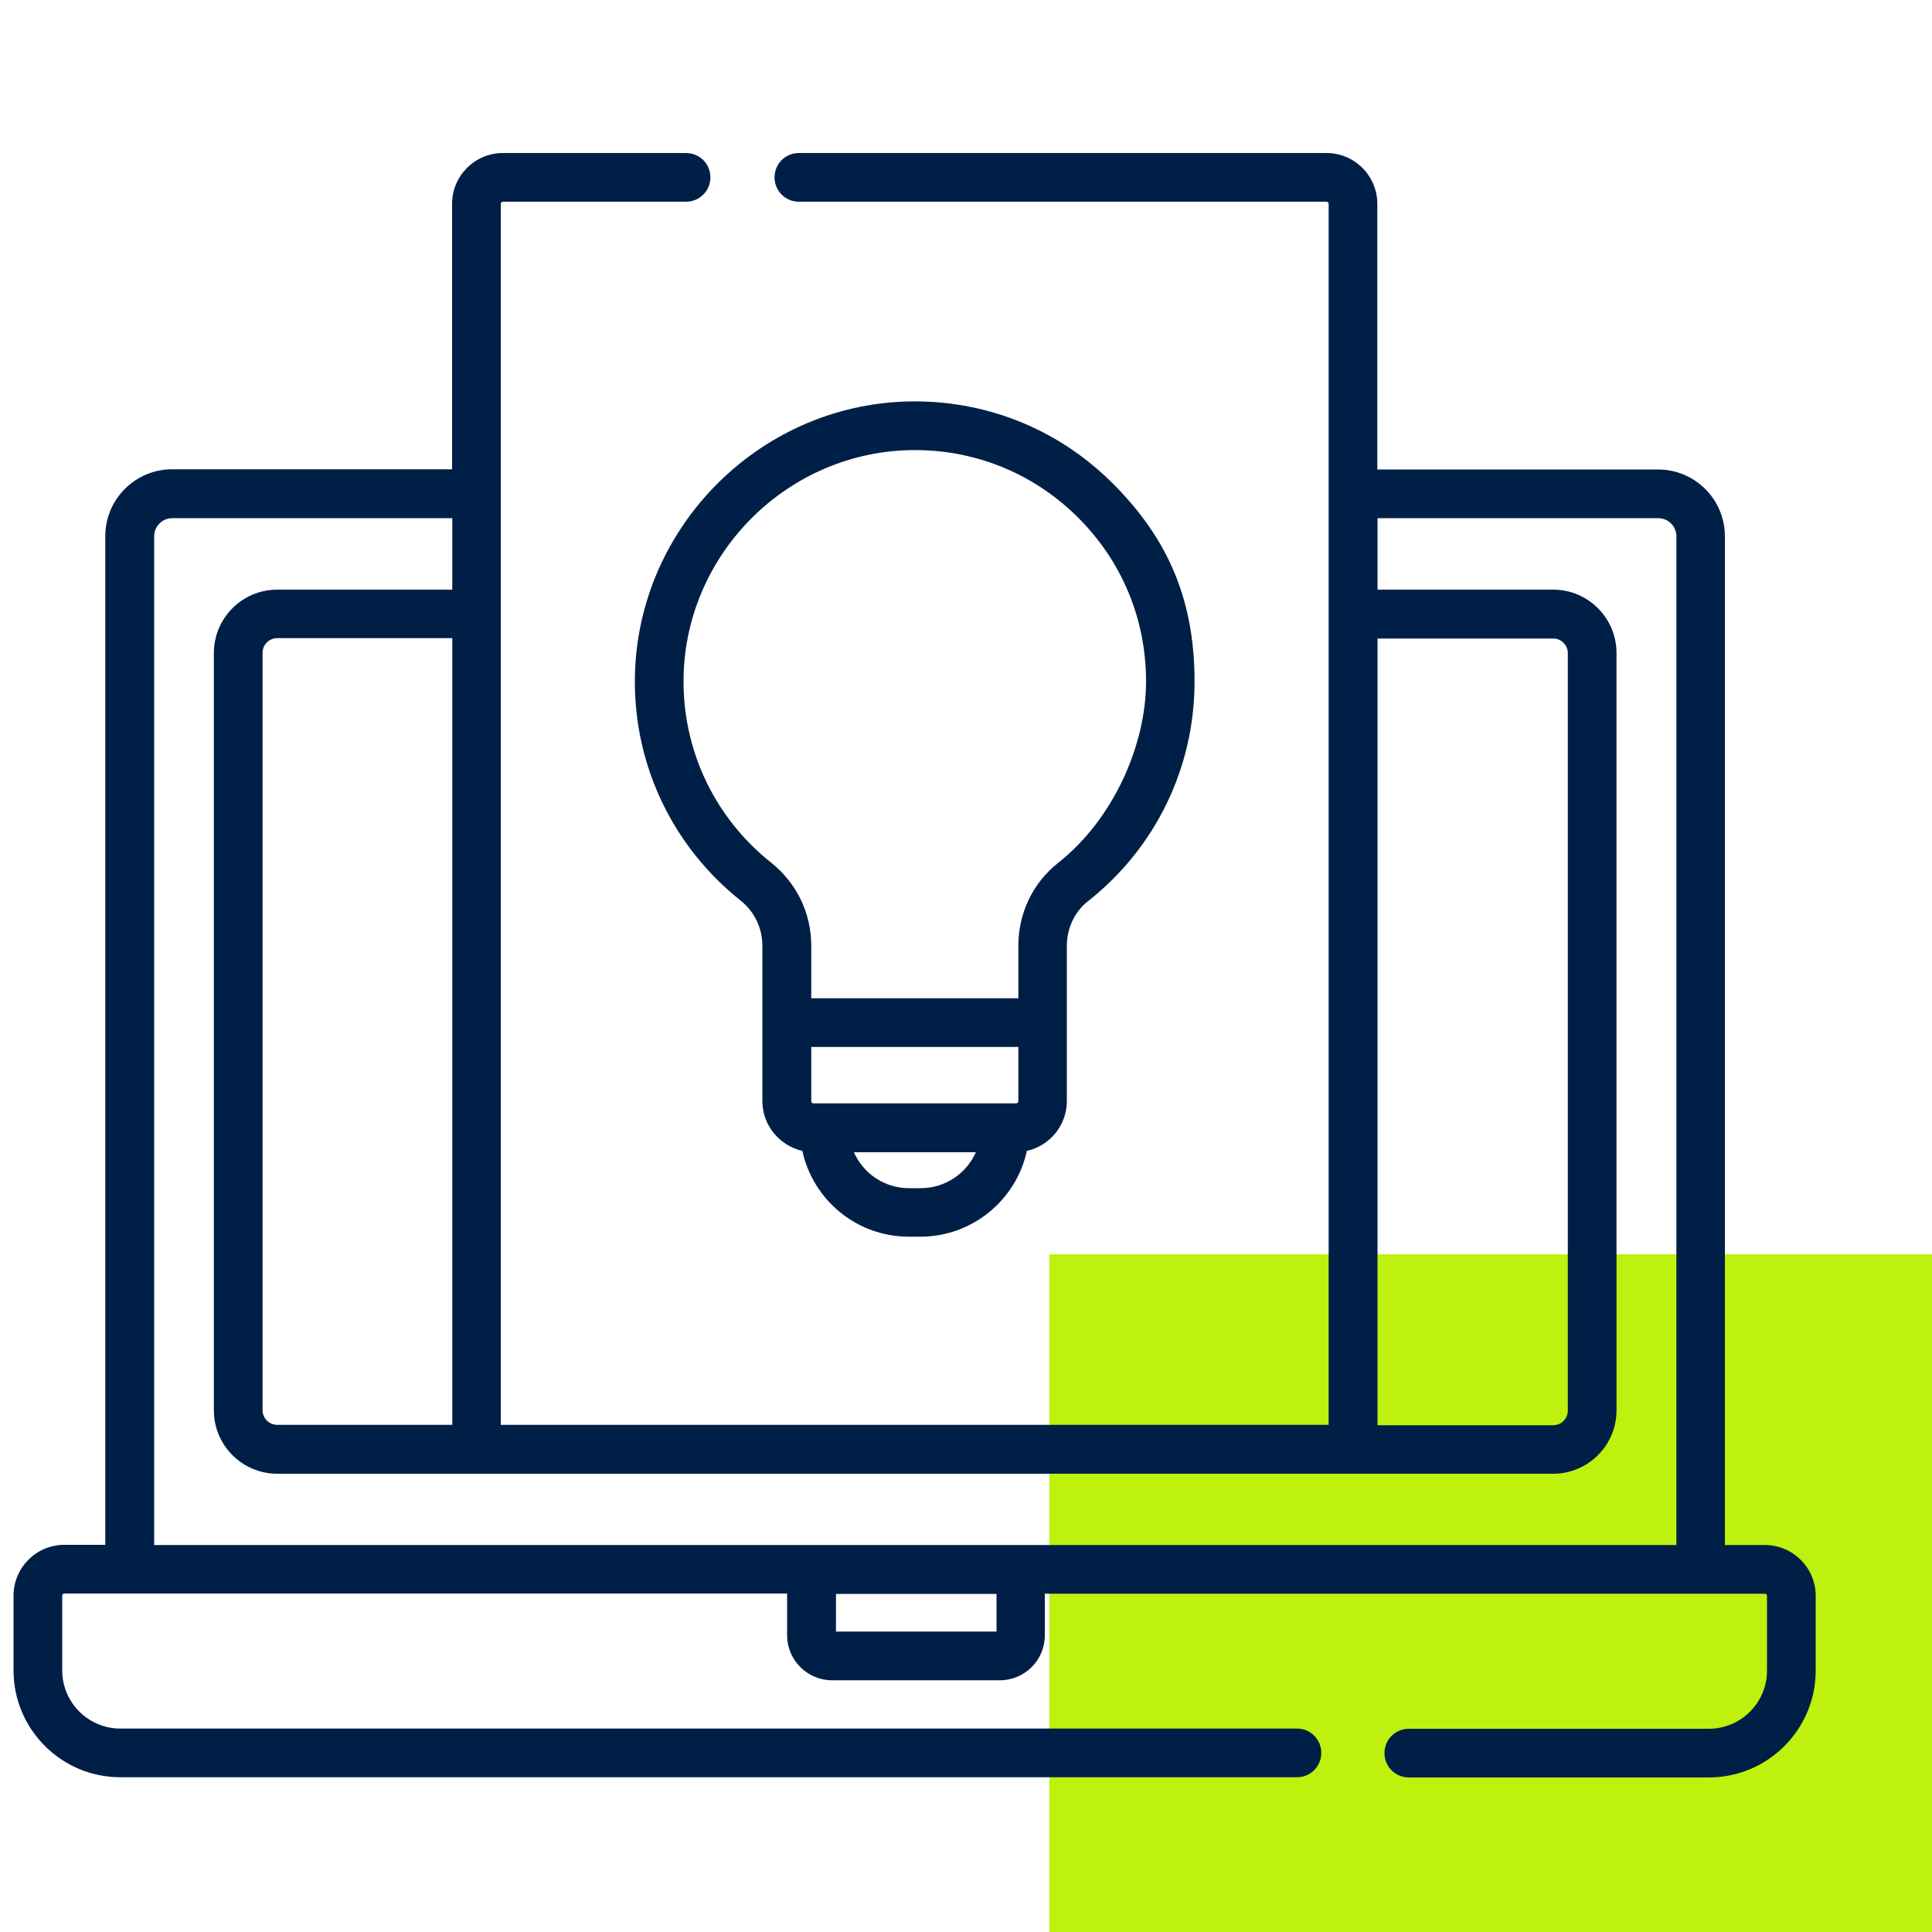
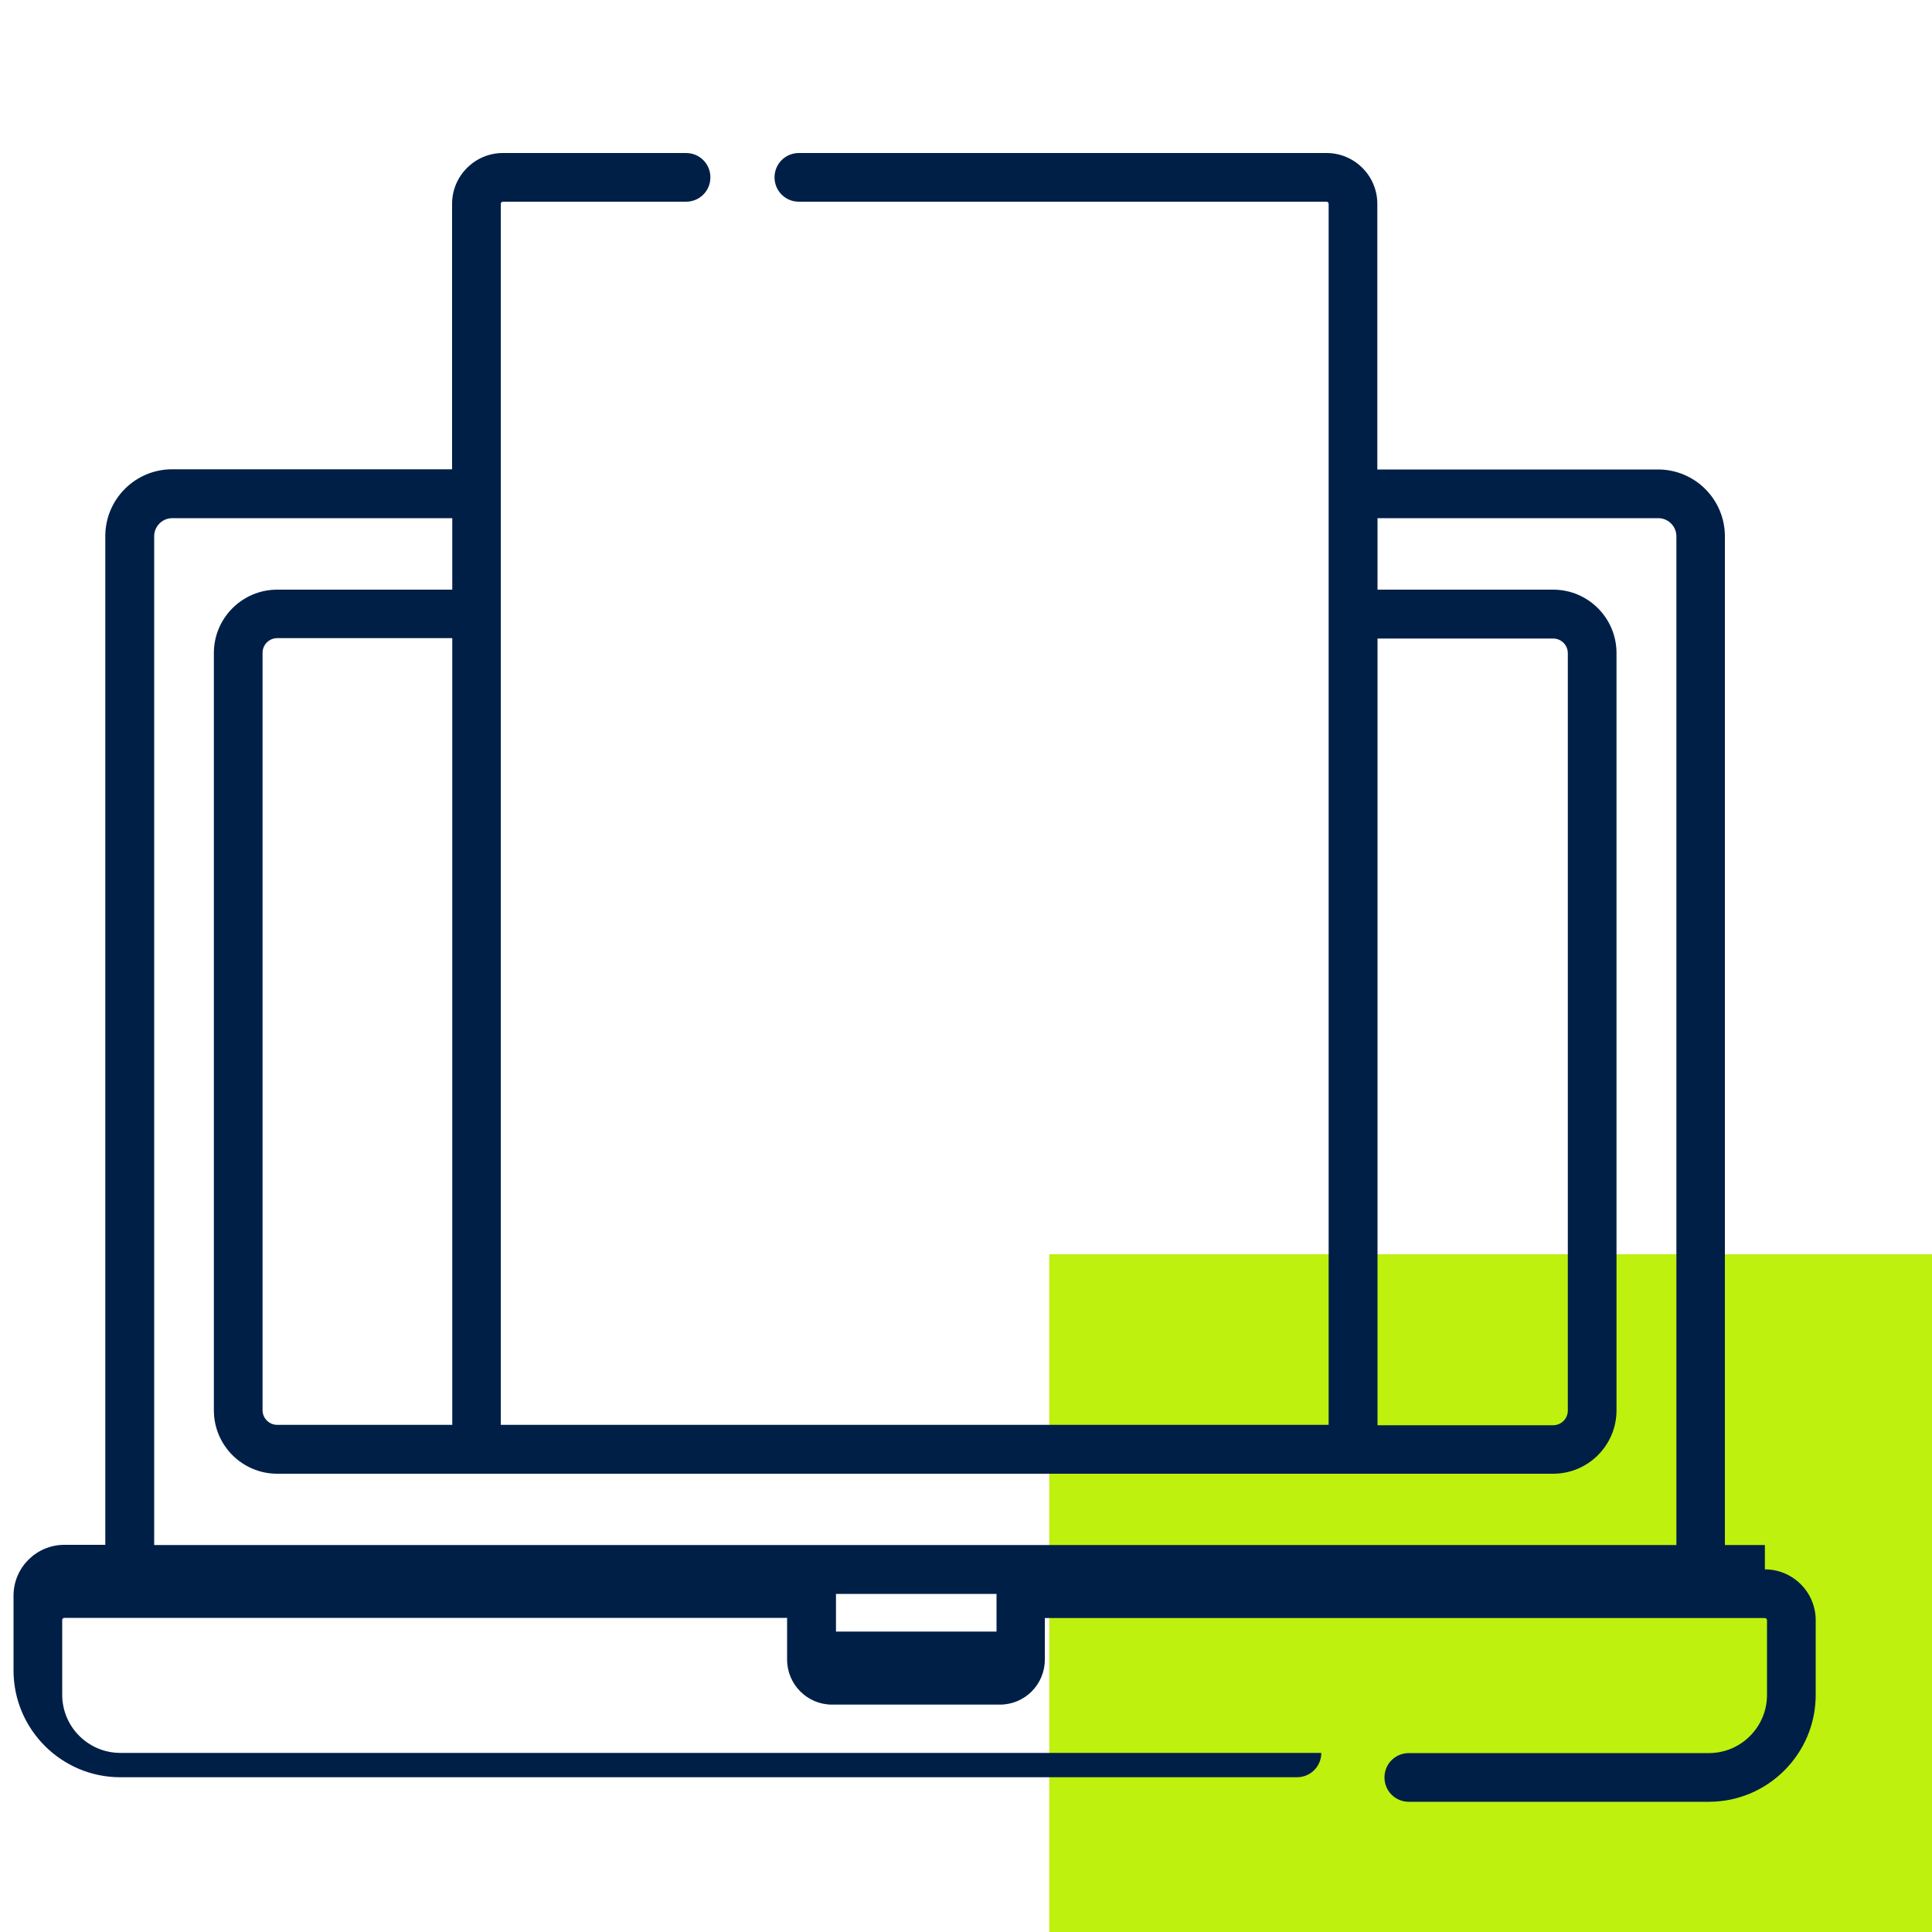
<svg xmlns="http://www.w3.org/2000/svg" id="Ebene_1" version="1.1" viewBox="0 0 1000 1000">
  <defs>
    <style>
      .st0 {
        fill: #bef10e;
      }

      .st1 {
        fill: #001f47;
      }
    </style>
  </defs>
  <g id="Grünes_Rechteck">
    <g id="Grünes_Rechteck1">
      <path class="st0" d="M1000,649.2h-456.9v350.8h456.9v-350.8Z" />
    </g>
  </g>
  <g>
-     <polygon class="st1" points="913.5 799.7 913.5 799.7 913.7 799.7 913.5 799.7" />
-     <path class="st1" d="M913.5,799.7h-20.7V277.6c0-19.1-15.5-34.6-34.6-34.6h-145.3V105.5c0-14.5-11.8-26.3-26.3-26.3h-273.1c-7,0-12.6,5.6-12.6,12.6s5.6,12.6,12.6,12.6h273.1c.6,0,1.1.5,1.1,1.1v632h-428.5V105.5c0-.6.5-1.1,1.1-1.1h94.8c7,0,12.6-5.6,12.6-12.6s-5.6-12.6-12.6-12.6h-94.8c-14.5,0-26.3,11.8-26.3,26.3v137.4H89.1c-19.1,0-34.6,15.5-34.6,34.6v522.1h-21.2c-14.5,0-26.3,11.8-26.3,26.3v38.7c0,30.5,24.8,55.3,55.3,55.3h609c7,0,12.6-5.6,12.6-12.6s-5.6-12.6-12.6-12.6H62.3c-16.6,0-30.1-13.5-30.1-30.1v-38.7c0-.6.5-1.1,1.1-1.1h374.1v21.6c0,12.8,10.4,23.3,23.2,23.3h87c12.8,0,23.2-10.4,23.2-23.3v-21.5h372.7c.6,0,1.1.5,1.1,1.1v38.7c0,16.6-13.5,30.1-30.1,30.1h-155.3c-7,0-12.6,5.6-12.6,12.6s5.6,12.6,12.6,12.6h155.3c30.5,0,55.3-24.8,55.3-55.3v-38.7c0-14.5-11.8-26.3-26.3-26.3ZM713,330.5h0c0,0,90.9,0,90.9,0,4.2,0,7.6,3.4,7.6,7.6v392c0,4.2-3.4,7.6-7.6,7.6h-90.9v-407.1ZM515.8,844.5h-83.1v-19.5h83.1v19.5ZM867.7,799.7h-.1s-787.8,0-787.8,0V277.6c0-5.2,4.2-9.4,9.4-9.4h144.9v37h-90.6c-18.1,0-32.8,14.7-32.8,32.8v392c0,18.1,14.7,32.8,32.8,32.8h660.4c18.1,0,32.8-14.7,32.8-32.8v-392c0-18.1-14.7-32.8-32.8-32.8h-90.9v-37h145.3c5.2,0,9.4,4.2,9.4,9.4v522.1ZM234.1,330.3h0v407.2h-90.6c-4.2,0-7.6-3.4-7.6-7.6v-392c0-4.2,3.4-7.6,7.6-7.6h90.6Z" />
-     <path class="st1" d="M415.3,595.7c5.5,25.4,28.1,44.4,55.1,44.4h6c27,0,49.6-19.1,55.1-44.4,11.8-2.6,20.7-13.2,20.7-25.8v-80.4c0-9.1,4.1-17.7,10.9-23,35.1-27.7,55.2-69.2,55.2-113.8s-15.5-76.2-43.6-103.7h0c-28.1-27.5-65.3-42.1-104.7-41.2-78.4,1.9-141.8,67.2-141.4,145.7.2,44.1,20.2,85.1,54.7,112.6,7.2,5.7,11.3,14.3,11.3,23.4v80.4c0,12.6,8.9,23.1,20.7,25.8ZM476.6,615h-6.1c-12.7,0-23.7-7.6-28.5-18.6h63.1c-4.8,10.9-15.8,18.6-28.5,18.6ZM527.1,569.9c0,.7-.5,1.2-1.2,1.2h-104.8c-.7,0-1.2-.5-1.2-1.2v-28h107.2v28ZM353.8,353.4c-.4-64.8,52-118.8,116.8-120.4,32.5-.8,63.3,11.3,86.5,34,23.3,22.7,36.1,53.1,36.1,85.7s-16.6,71.1-45.6,94c-13,10.3-20.5,25.9-20.5,42.8v27.2h-107.2v-27.2c0-16.9-7.6-32.6-20.9-43.1-28.5-22.7-45-56.6-45.2-93Z" />
+     <path class="st1" d="M913.5,799.7h-20.7V277.6c0-19.1-15.5-34.6-34.6-34.6h-145.3V105.5c0-14.5-11.8-26.3-26.3-26.3h-273.1c-7,0-12.6,5.6-12.6,12.6s5.6,12.6,12.6,12.6h273.1c.6,0,1.1.5,1.1,1.1v632h-428.5V105.5c0-.6.5-1.1,1.1-1.1h94.8c7,0,12.6-5.6,12.6-12.6s-5.6-12.6-12.6-12.6h-94.8c-14.5,0-26.3,11.8-26.3,26.3v137.4H89.1c-19.1,0-34.6,15.5-34.6,34.6v522.1h-21.2c-14.5,0-26.3,11.8-26.3,26.3v38.7c0,30.5,24.8,55.3,55.3,55.3h609c7,0,12.6-5.6,12.6-12.6H62.3c-16.6,0-30.1-13.5-30.1-30.1v-38.7c0-.6.5-1.1,1.1-1.1h374.1v21.6c0,12.8,10.4,23.3,23.2,23.3h87c12.8,0,23.2-10.4,23.2-23.3v-21.5h372.7c.6,0,1.1.5,1.1,1.1v38.7c0,16.6-13.5,30.1-30.1,30.1h-155.3c-7,0-12.6,5.6-12.6,12.6s5.6,12.6,12.6,12.6h155.3c30.5,0,55.3-24.8,55.3-55.3v-38.7c0-14.5-11.8-26.3-26.3-26.3ZM713,330.5h0c0,0,90.9,0,90.9,0,4.2,0,7.6,3.4,7.6,7.6v392c0,4.2-3.4,7.6-7.6,7.6h-90.9v-407.1ZM515.8,844.5h-83.1v-19.5h83.1v19.5ZM867.7,799.7h-.1s-787.8,0-787.8,0V277.6c0-5.2,4.2-9.4,9.4-9.4h144.9v37h-90.6c-18.1,0-32.8,14.7-32.8,32.8v392c0,18.1,14.7,32.8,32.8,32.8h660.4c18.1,0,32.8-14.7,32.8-32.8v-392c0-18.1-14.7-32.8-32.8-32.8h-90.9v-37h145.3c5.2,0,9.4,4.2,9.4,9.4v522.1ZM234.1,330.3h0v407.2h-90.6c-4.2,0-7.6-3.4-7.6-7.6v-392c0-4.2,3.4-7.6,7.6-7.6h90.6Z" />
  </g>
</svg>